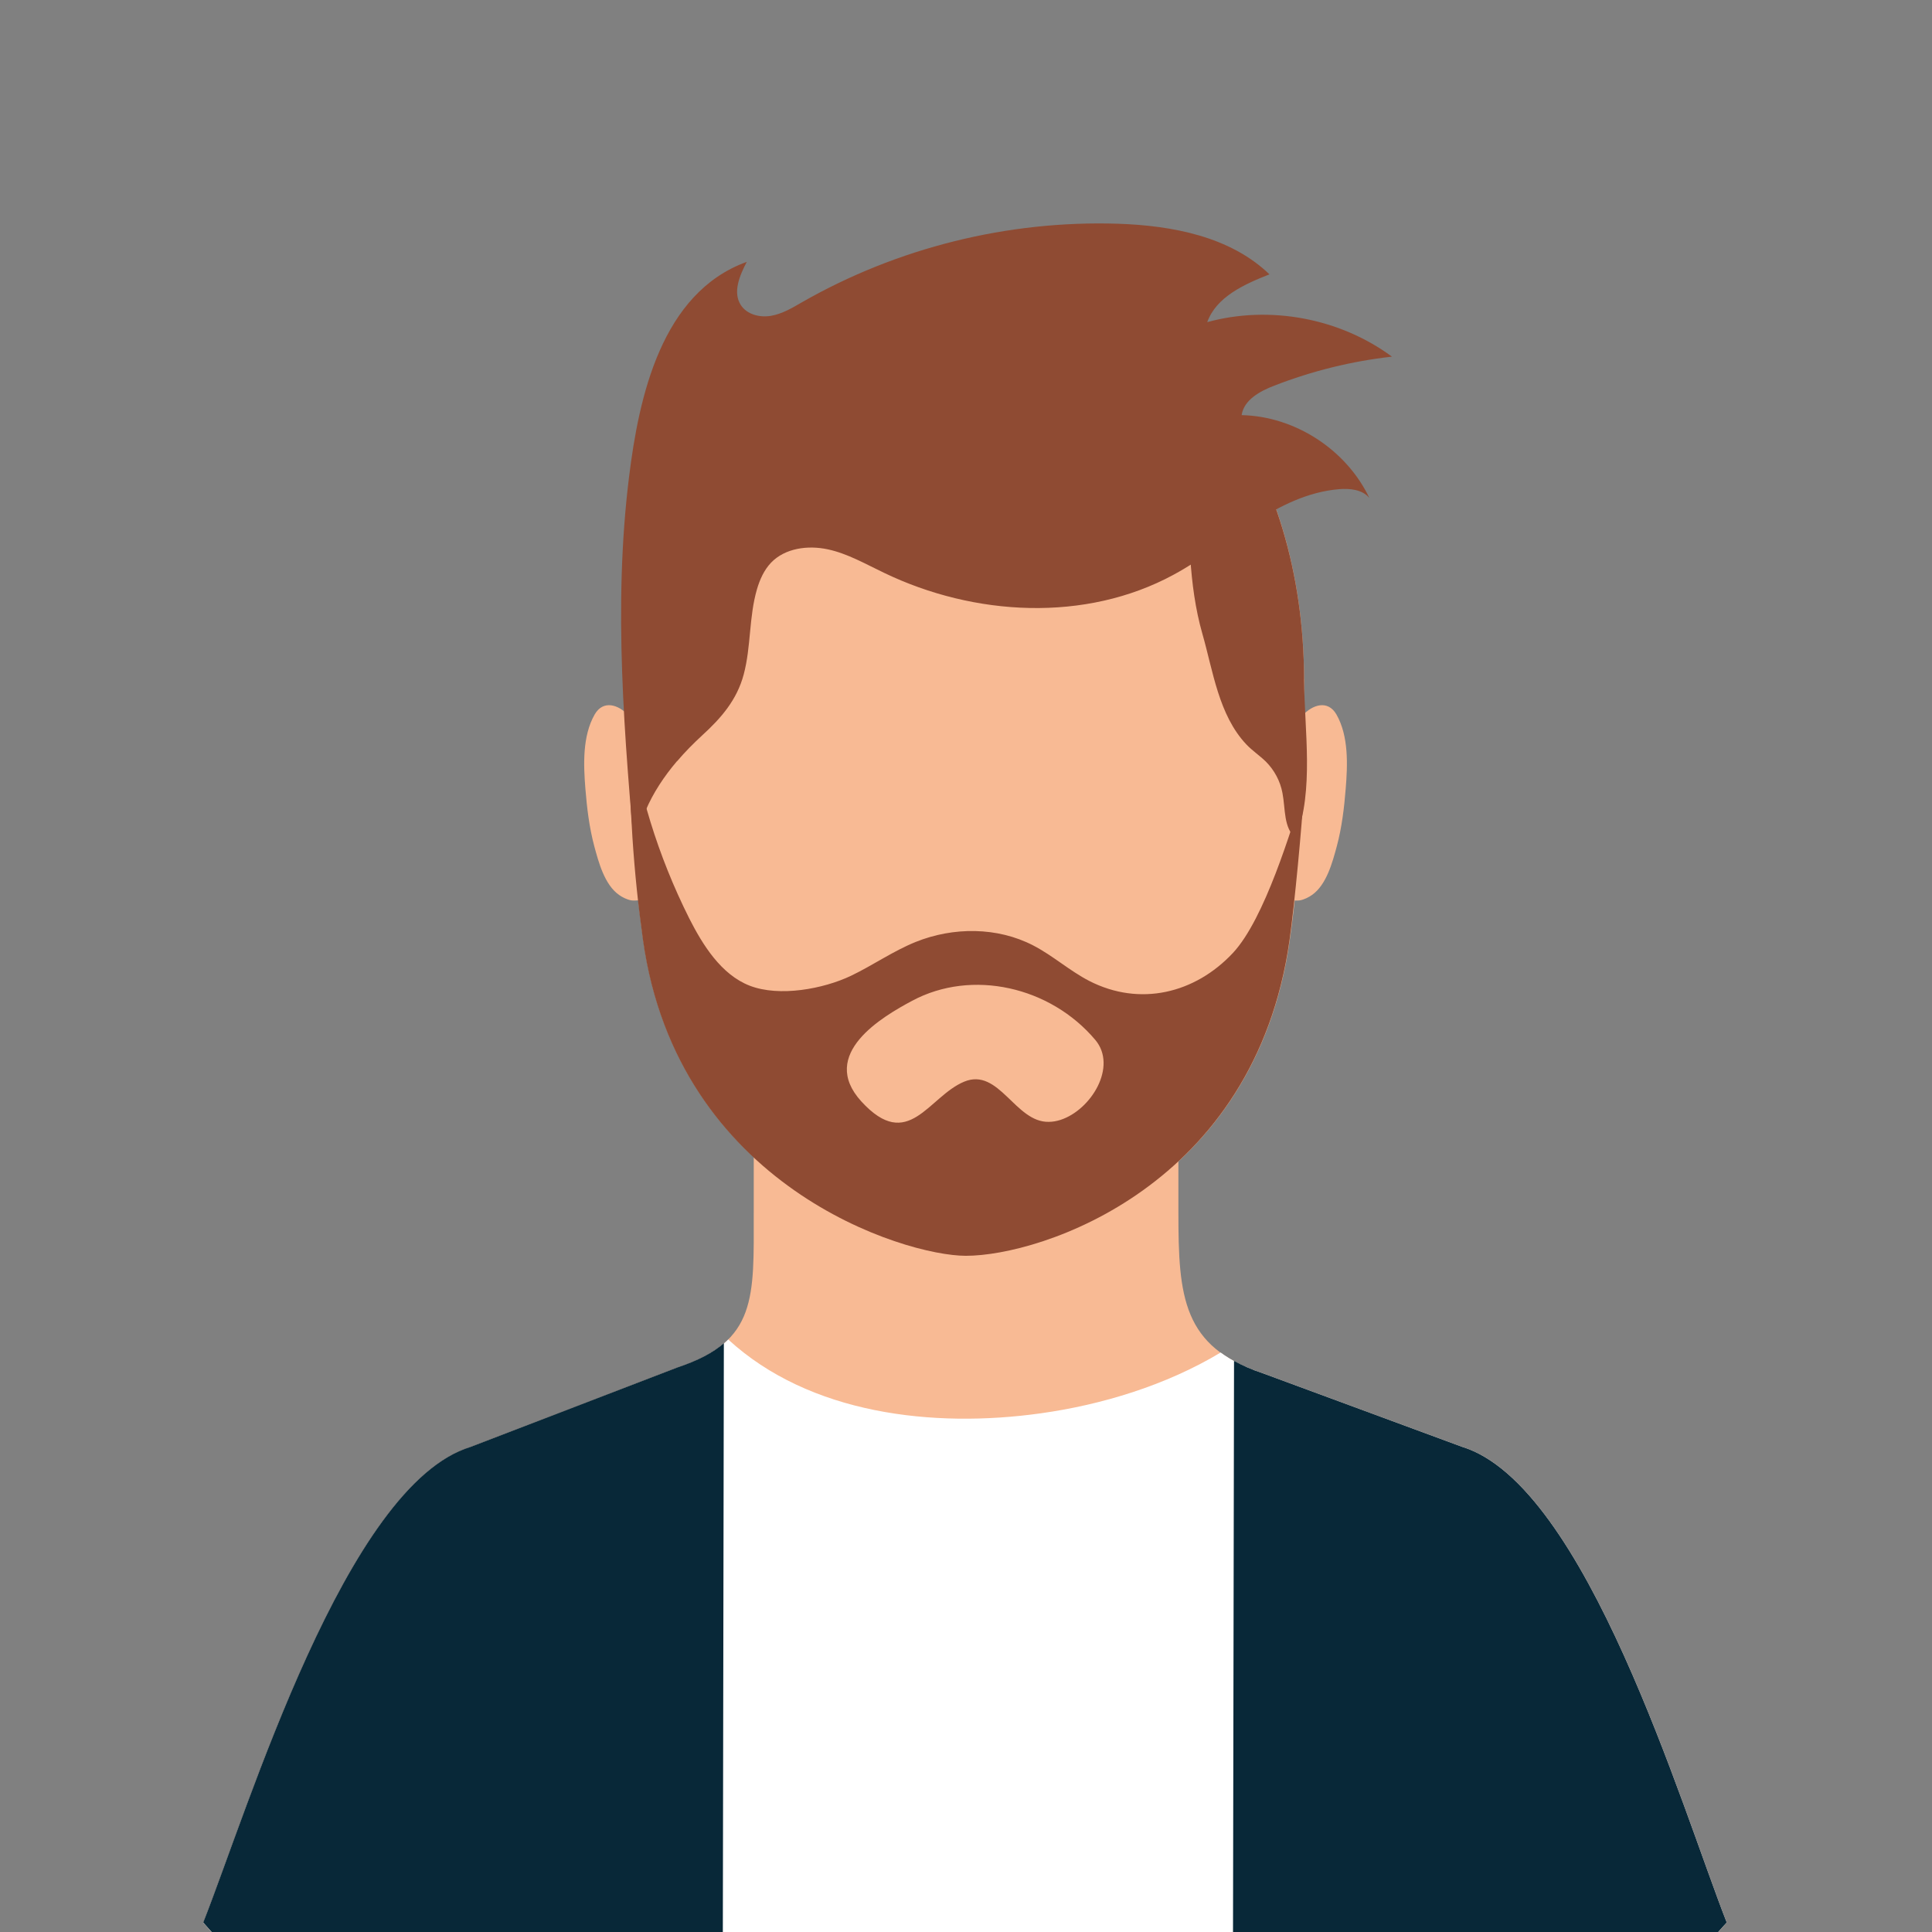
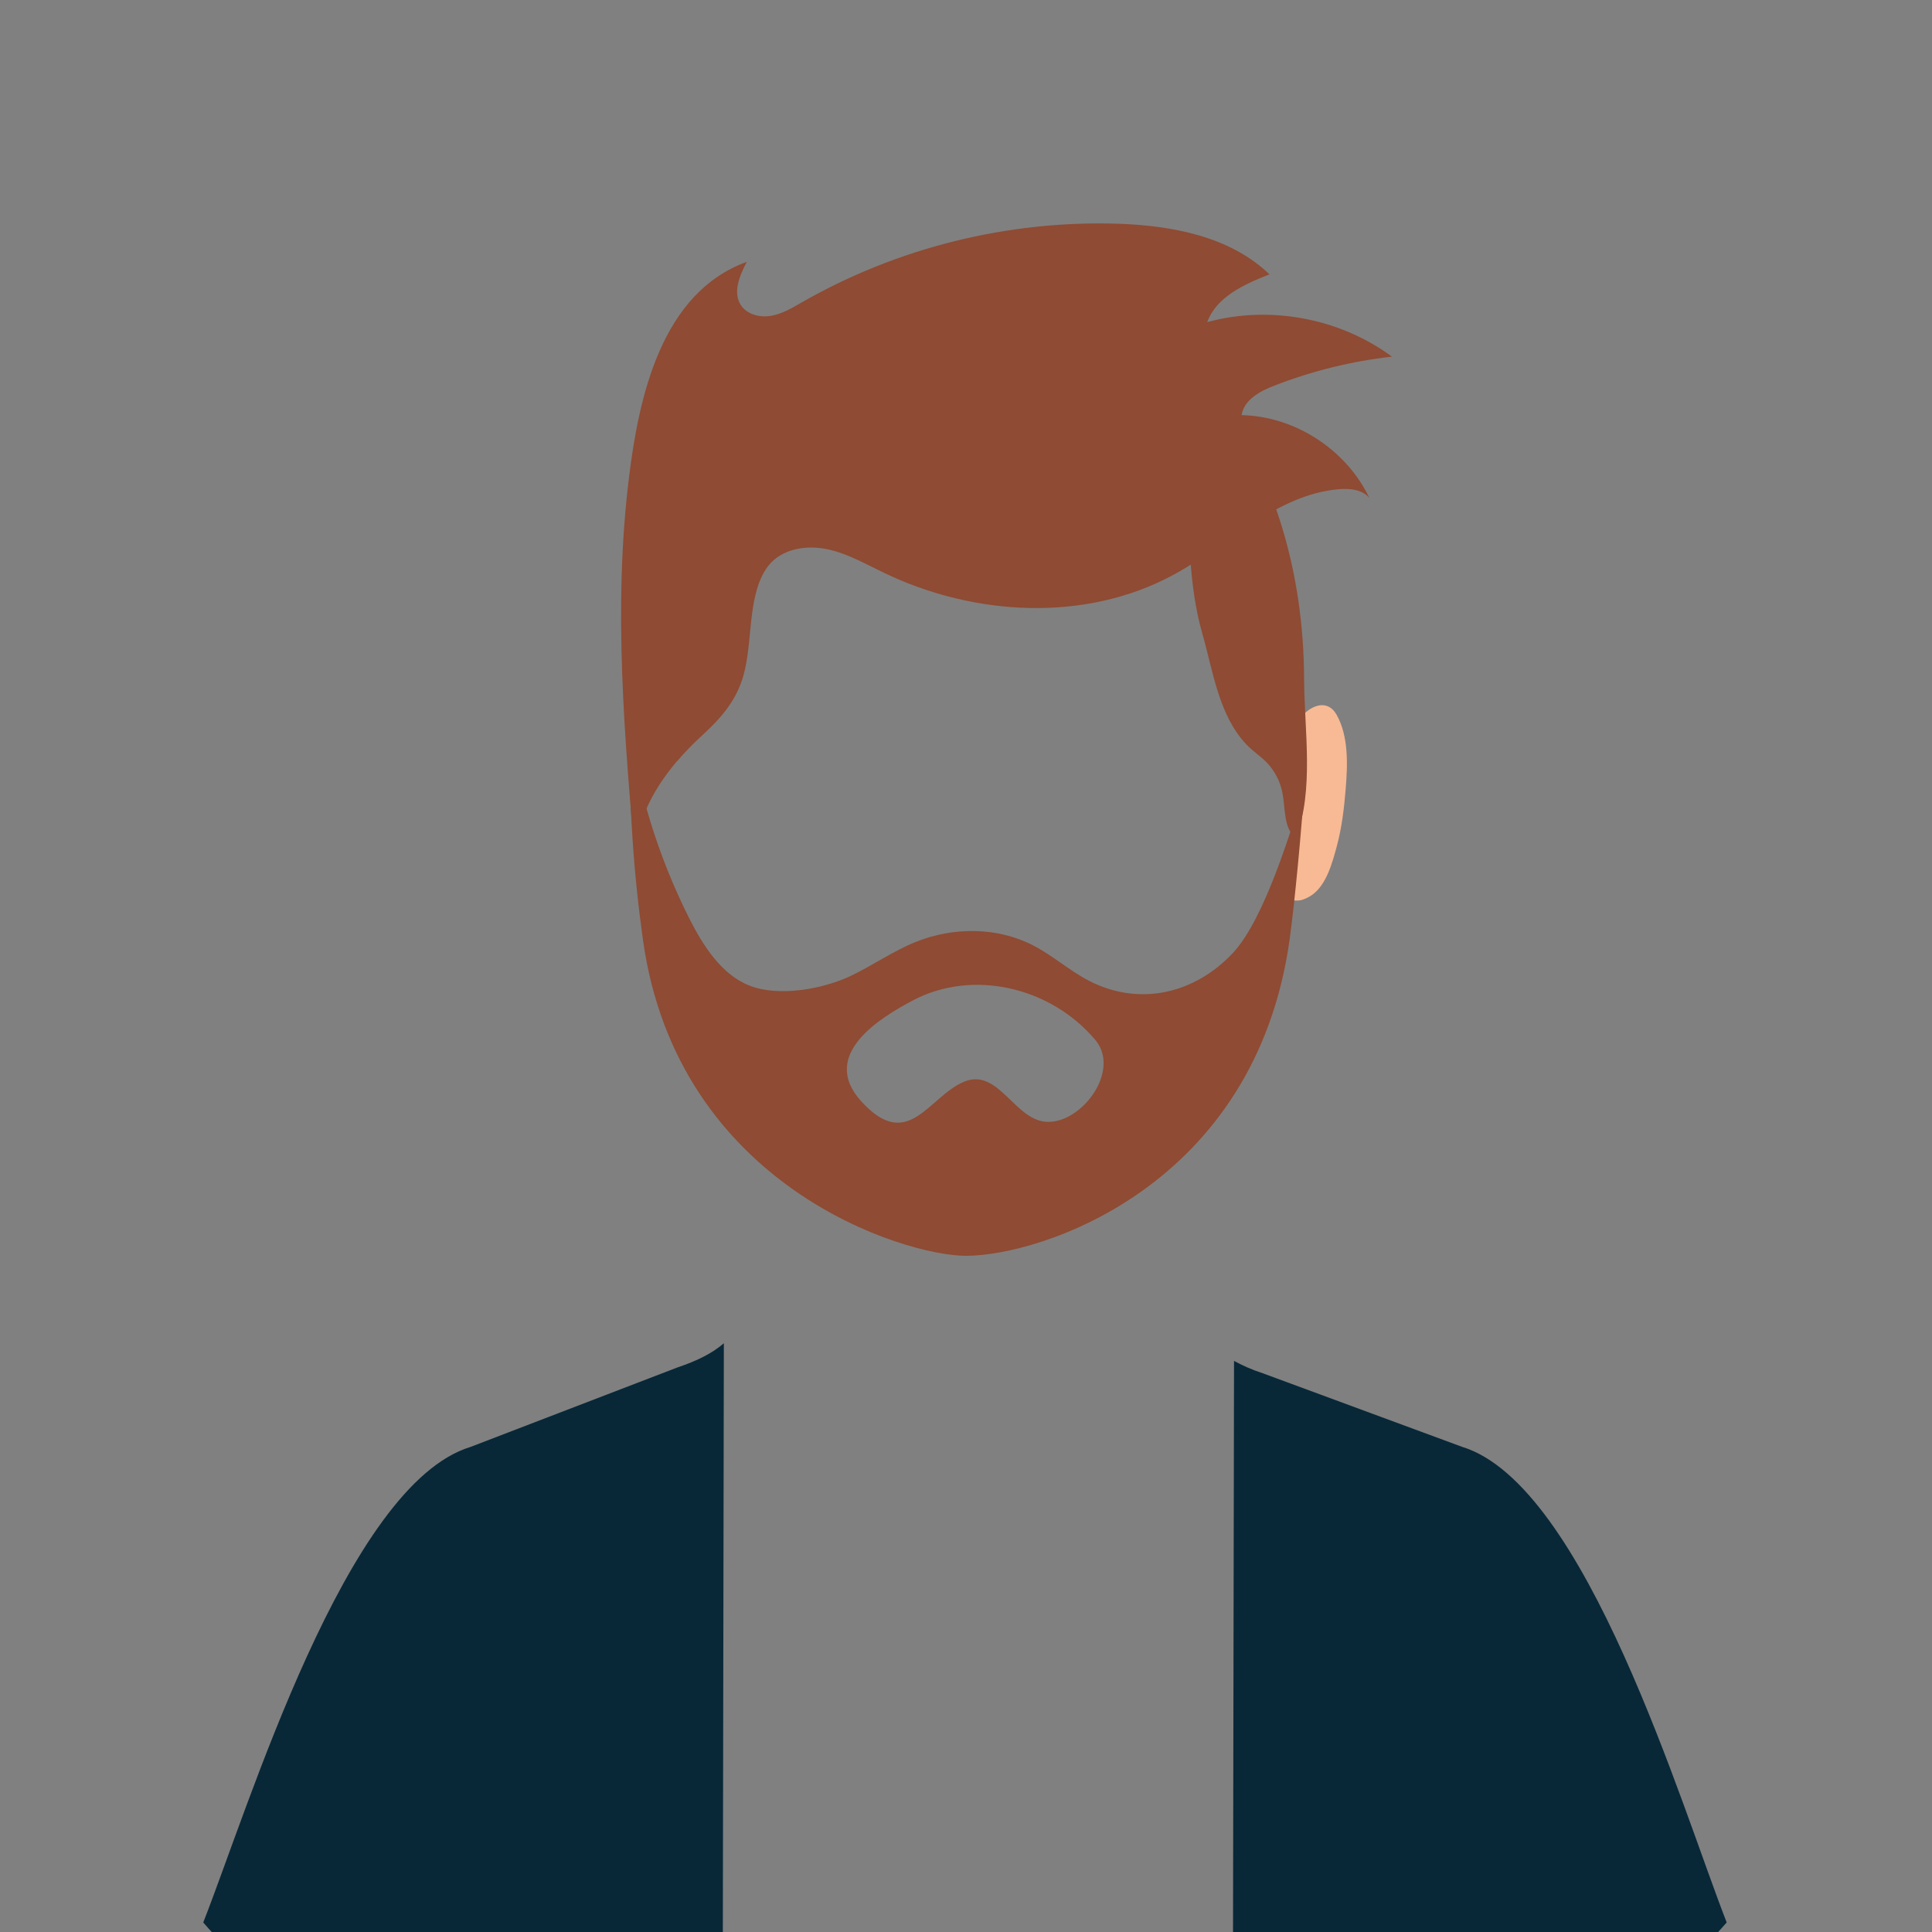
<svg xmlns="http://www.w3.org/2000/svg" id="Calque_1" data-name="Calque 1" viewBox="0 0 150 150">
  <rect x="0" y="0" width="150" height="150" fill="#808080" stroke="none" />
  <defs>
    <style>
      .cls-1 {
        fill: #f8ba94;
      }

      .cls-1, .cls-2, .cls-3, .cls-4, .cls-5 {
        stroke-width: 0px;
      }

      .cls-2 {
        fill: none;
      }

      .cls-3 {
        fill: #fff;
      }

      .cls-4 {
        fill: #082838;
      }

      .cls-5 {
        fill: #8f4b33;
      }
    </style>
  </defs>
-   <path class="cls-1" d="m48.81,55.56c-.77-.85-1.97-1.25-2.64-.09-.96,1.68-.87,3.92-.72,5.77.12,1.5.3,3,.69,4.46.34,1.26.8,2.99,1.92,3.78.25.18.61.36.93.42.18.04,1.25.06.89-.41" />
  <path class="cls-1" d="m101.12,55.56c.77-.85,1.97-1.25,2.64-.09.96,1.68.87,3.92.72,5.77-.12,1.5-.3,3-.69,4.46-.34,1.26-.8,2.99-1.92,3.78-.25.18-.61.36-.93.42-.18.04-1.25.06-.89-.41" />
-   <path class="cls-1" d="m133.15,150.29c.31-.34.61-.69.91-1.03-3.52-8.99-10.91-33.98-20.55-36.93l-15.47-5.71c-6.22-2.04-6.55-5.92-6.55-12.46v-13.89h-32.97v13.9c0,6.54.28,9.97-5.92,12.01l-16.06,6.17c-9.65,2.94-17.21,27.93-20.75,36.92.3.35.6.69.91,1.03h116.45Z" />
-   <path class="cls-3" d="m133.15,150.29c.31-.34.61-.69.91-1.03-3.52-8.99-10.91-33.98-20.55-36.93l-15.47-5.71c-1.35-.45-2.42-.98-3.27-1.61-4.24,2.55-9.24,4.06-13.97,4.72-8.35,1.17-17.94.07-24.26-5.73-.87.87-2.13,1.59-3.94,2.19l-16.06,6.17c-9.65,2.94-17.21,27.93-20.75,36.92.3.35.6.69.91,1.03h116.46Z" />
  <path class="cls-4" d="m56.12,150.29l.08-46c-.85.74-2.02,1.35-3.61,1.88l-16.06,6.17c-9.65,2.94-17.21,27.93-20.75,36.92.3.35.61.69.92,1.03h39.42Z" />
  <path class="cls-4" d="m133.14,150.29c.31-.35.62-.69.92-1.03-3.52-8.99-10.91-33.98-20.55-36.93l-15.47-5.71c-.86-.28-1.59-.61-2.23-.96l-.08,44.64h37.42Z" />
-   <path class="cls-1" d="m101.25,52.73c-.06-18.62-11.46-31.99-26.19-31.99h-.06c-14.73,0-26.13,13.37-26.19,31.99-.03,8.49.26,14.08,1.13,20.24,2.68,19.15,20.31,24.52,25.07,24.52,5.83,0,22.44-5.37,25.13-24.52.86-6.16,1.15-11.75,1.12-20.24Z" />
  <path class="cls-5" d="m82.33,86.95c-.29.09-.59.15-.9.15-2.61.06-3.86-4.24-6.57-3.12-2.78,1.15-4.33,5.54-7.99,1.53-3.36-3.69,1.69-6.6,3.95-7.81,4.65-2.49,10.73-1.1,14.22,3.04,1.73,2.06-.32,5.44-2.71,6.21Zm13.39-12.96c-2.94,3.14-7.22,4.18-11.15,2.17-1.53-.79-2.83-1.97-4.36-2.76-2.78-1.44-6.2-1.44-9.11-.27-1.76.71-3.32,1.81-5.03,2.63-2.14,1.02-5.56,1.66-7.86.77-2.23-.86-3.67-3.2-4.7-5.23-2.45-4.89-3.98-9.95-4.71-15.16.06,6.66.38,11.54,1.12,16.84,2.68,19.15,20.31,24.52,25.07,24.52,5.83,0,22.44-5.37,25.13-24.52.4-2.85.95-8.76,1.13-11.71-1,3.12-3.05,10.07-5.53,12.72Z" />
  <path class="cls-5" d="m101.25,52.73c-.03-8.33-2.33-15.6-6.18-21.1-.91,2.09-1.84,4.17-2.82,6.23-.55,1.15.07,4.12.16,5.41.13,2,.39,4,.94,5.93.83,2.88,1.26,6.31,3.41,8.59.46.49,1.04.87,1.52,1.34.66.66,1.12,1.52,1.29,2.44.24,1.23.07,2.72,1.04,3.51,1.43-3.76.66-8.36.64-12.34Z" />
  <path class="cls-5" d="m52.58,59.09c.61-.72,1.27-1.38,1.93-1.99,1.48-1.35,2.7-2.75,3.23-4.73.58-2.17.4-4.46,1.03-6.62.22-.75.55-1.49,1.09-2.06,1.09-1.14,2.87-1.37,4.41-1.04,1.54.33,2.93,1.14,4.36,1.82,7.01,3.38,15.65,3.86,22.49.15,4.28-2.32,7.98-6.22,12.83-6.64.85-.07,1.83.02,2.37.69-1.78-3.75-5.77-6.35-9.92-6.44.18-1.19,1.42-1.86,2.54-2.29,2.93-1.14,6.01-1.9,9.13-2.25-4.05-2.99-9.49-4.01-14.34-2.68.71-1.97,2.88-2.94,4.83-3.71-3.05-2.94-7.55-3.79-11.78-3.93-8.53-.27-17.11,1.86-24.52,6.1-.76.44-1.53.9-2.4,1.05-.87.15-1.86-.1-2.34-.83-.65-1-.09-2.31.46-3.36-6.64,2.4-8.38,10.52-9.14,16.69-1.25,10.06-.36,20.25.53,30.35-.27-3.11,1.22-5.95,3.18-8.26Z" />
  <rect class="cls-2" x="15.81" y="17.06" width="118.12" height="133.68" />
</svg>